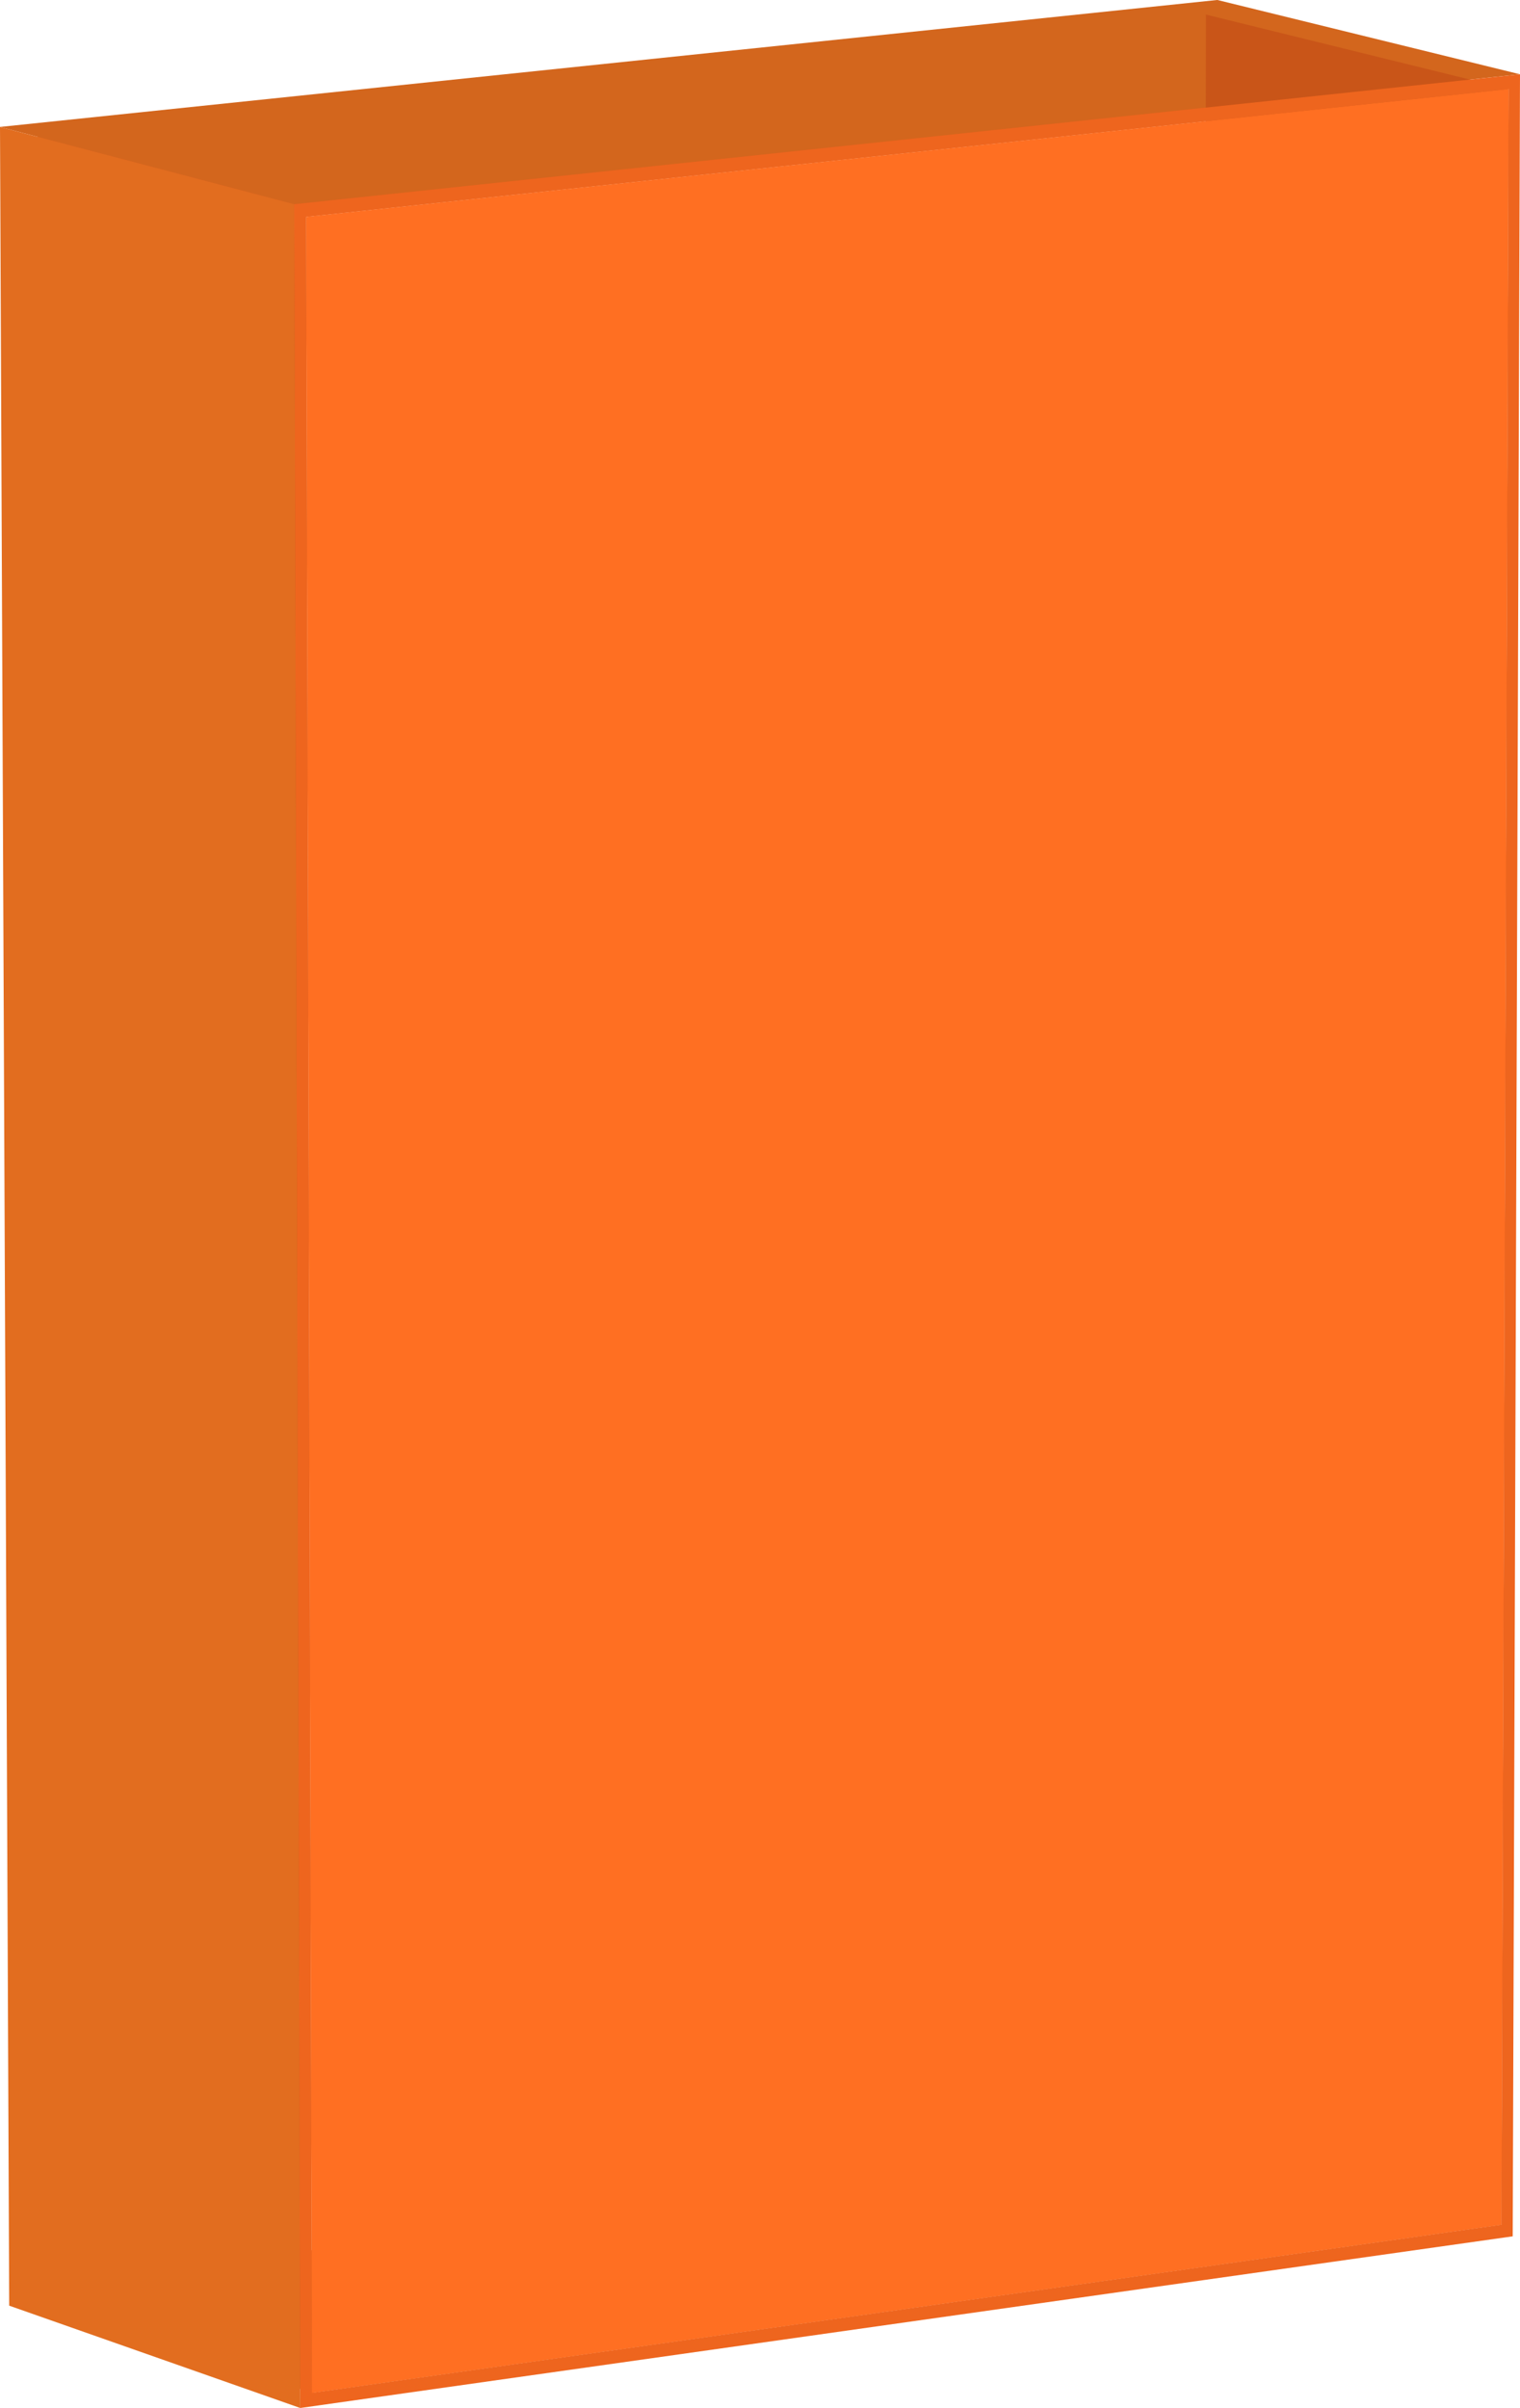
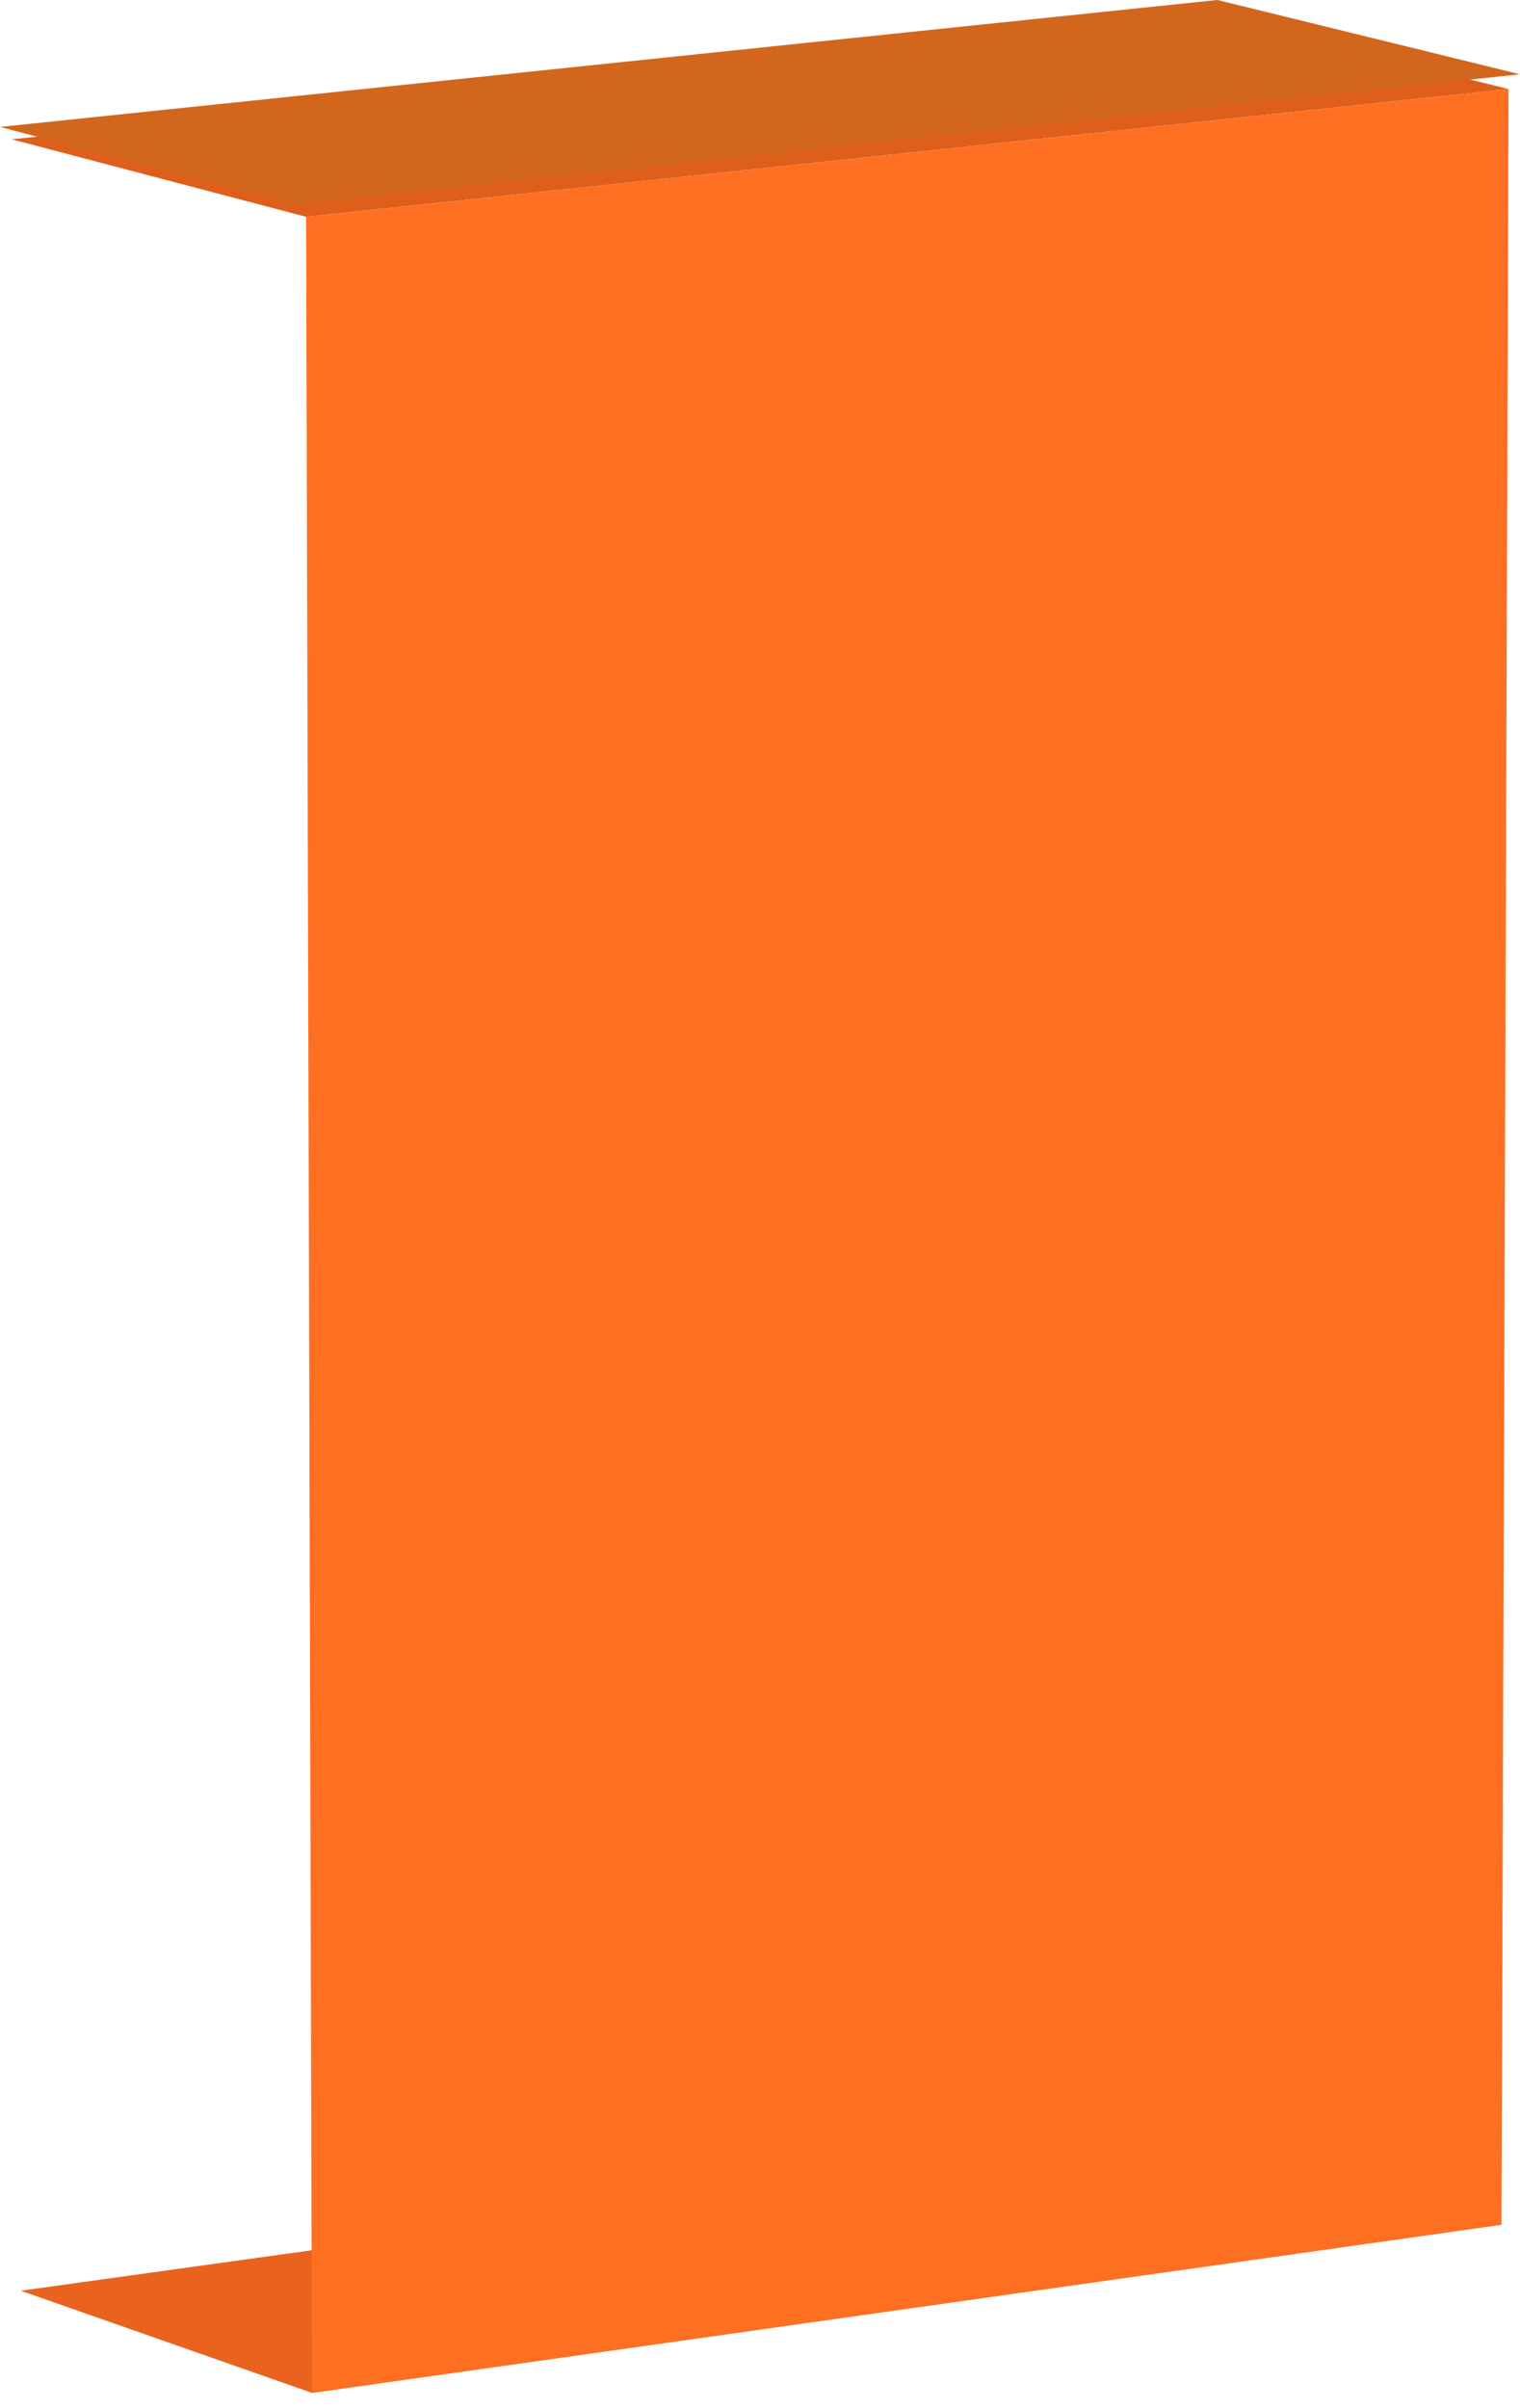
<svg xmlns="http://www.w3.org/2000/svg" width="164.075" height="259.831" viewBox="0 0 164.075 259.831">
  <g id="Group_17297" data-name="Group 17297" transform="translate(-1245.395 -3506.76)">
    <g id="Group_16468" data-name="Group 16468" transform="translate(1247.637 3736.205)">
      <path id="Path_254" data-name="Path 254" d="M21.652,19.806-9.781,8.783,117.743-8.947,150.056,1.658Z" transform="translate(9.781 8.947)" fill="#e9631e" />
    </g>
    <g id="Group_17296" data-name="Group 17296">
      <g id="Group_16469" data-name="Group 16469" transform="translate(1246.67 3508.33)">
        <path id="Path_255" data-name="Path 255" d="M21.882,15.033-9.885,6.674l128.9-13.465,32.664,8.037Z" transform="translate(9.885 6.791)" fill="#de5e1c" />
      </g>
      <g id="Group_16474" data-name="Group 16474" transform="translate(1245.396 3506.76)">
        <path id="Path_260" data-name="Path 260" d="M21.875,15.183-9.882,6.838l131.4-13.7,32.673,8.018Z" transform="translate(9.882 6.859)" fill="#d3661d" />
      </g>
    </g>
    <g id="Group_17295" data-name="Group 17295">
      <g id="Group_16467" data-name="Group 16467" transform="translate(1375.161 3508.33)">
-         <path id="Path_253" data-name="Path 253" d="M22.256,164.271l-32.31-10.6.408-227.877,32.667,8.041Z" transform="translate(10.054 74.208)" fill="#c95518" />
-       </g>
+         </g>
      <g id="Group_16470" data-name="Group 16470" transform="translate(1246.672 3521.795)">
-         <path id="Path_256" data-name="Path 256" d="M22.316,167.5-9.117,156.473l-.964-232.138,31.764,8.359Z" transform="translate(10.081 75.665)" fill="#c95518" />
-       </g>
+         </g>
      <g id="Group_16471" data-name="Group 16471" transform="translate(1277.154 3514.777)">
-         <path id="Path_257" data-name="Path 257" d="M0,9.66,132.316-4.364l-.787,233.288L.652,247.448ZM130.317,227.668l.765-230.441L1.282,11.013l.633,234.8Z" transform="translate(0 4.364)" fill="#ee651e" />
-       </g>
+         </g>
      <g id="Group_16472" data-name="Group 16472" transform="translate(1278.436 3516.369)">
-         <path id="Path_258" data-name="Path 258" d="M89.409,0l-.765,230.441-128.4,18.147-.633-234.8Z" transform="translate(40.39)" fill="#ff6f22" />
+         <path id="Path_258" data-name="Path 258" d="M89.409,0l-.765,230.441-128.4,18.147-.633-234.8" transform="translate(40.39)" fill="#ff6f22" />
      </g>
      <g id="Group_16473" data-name="Group 16473" transform="translate(1245.395 3520.457)">
-         <path id="Path_259" data-name="Path 259" d="M22.327,169.543-9.093,158.5-10.086-76.59l31.761,8.346Z" transform="translate(10.086 76.59)" fill="#e26d1f" />
-       </g>
+         </g>
    </g>
  </g>
</svg>